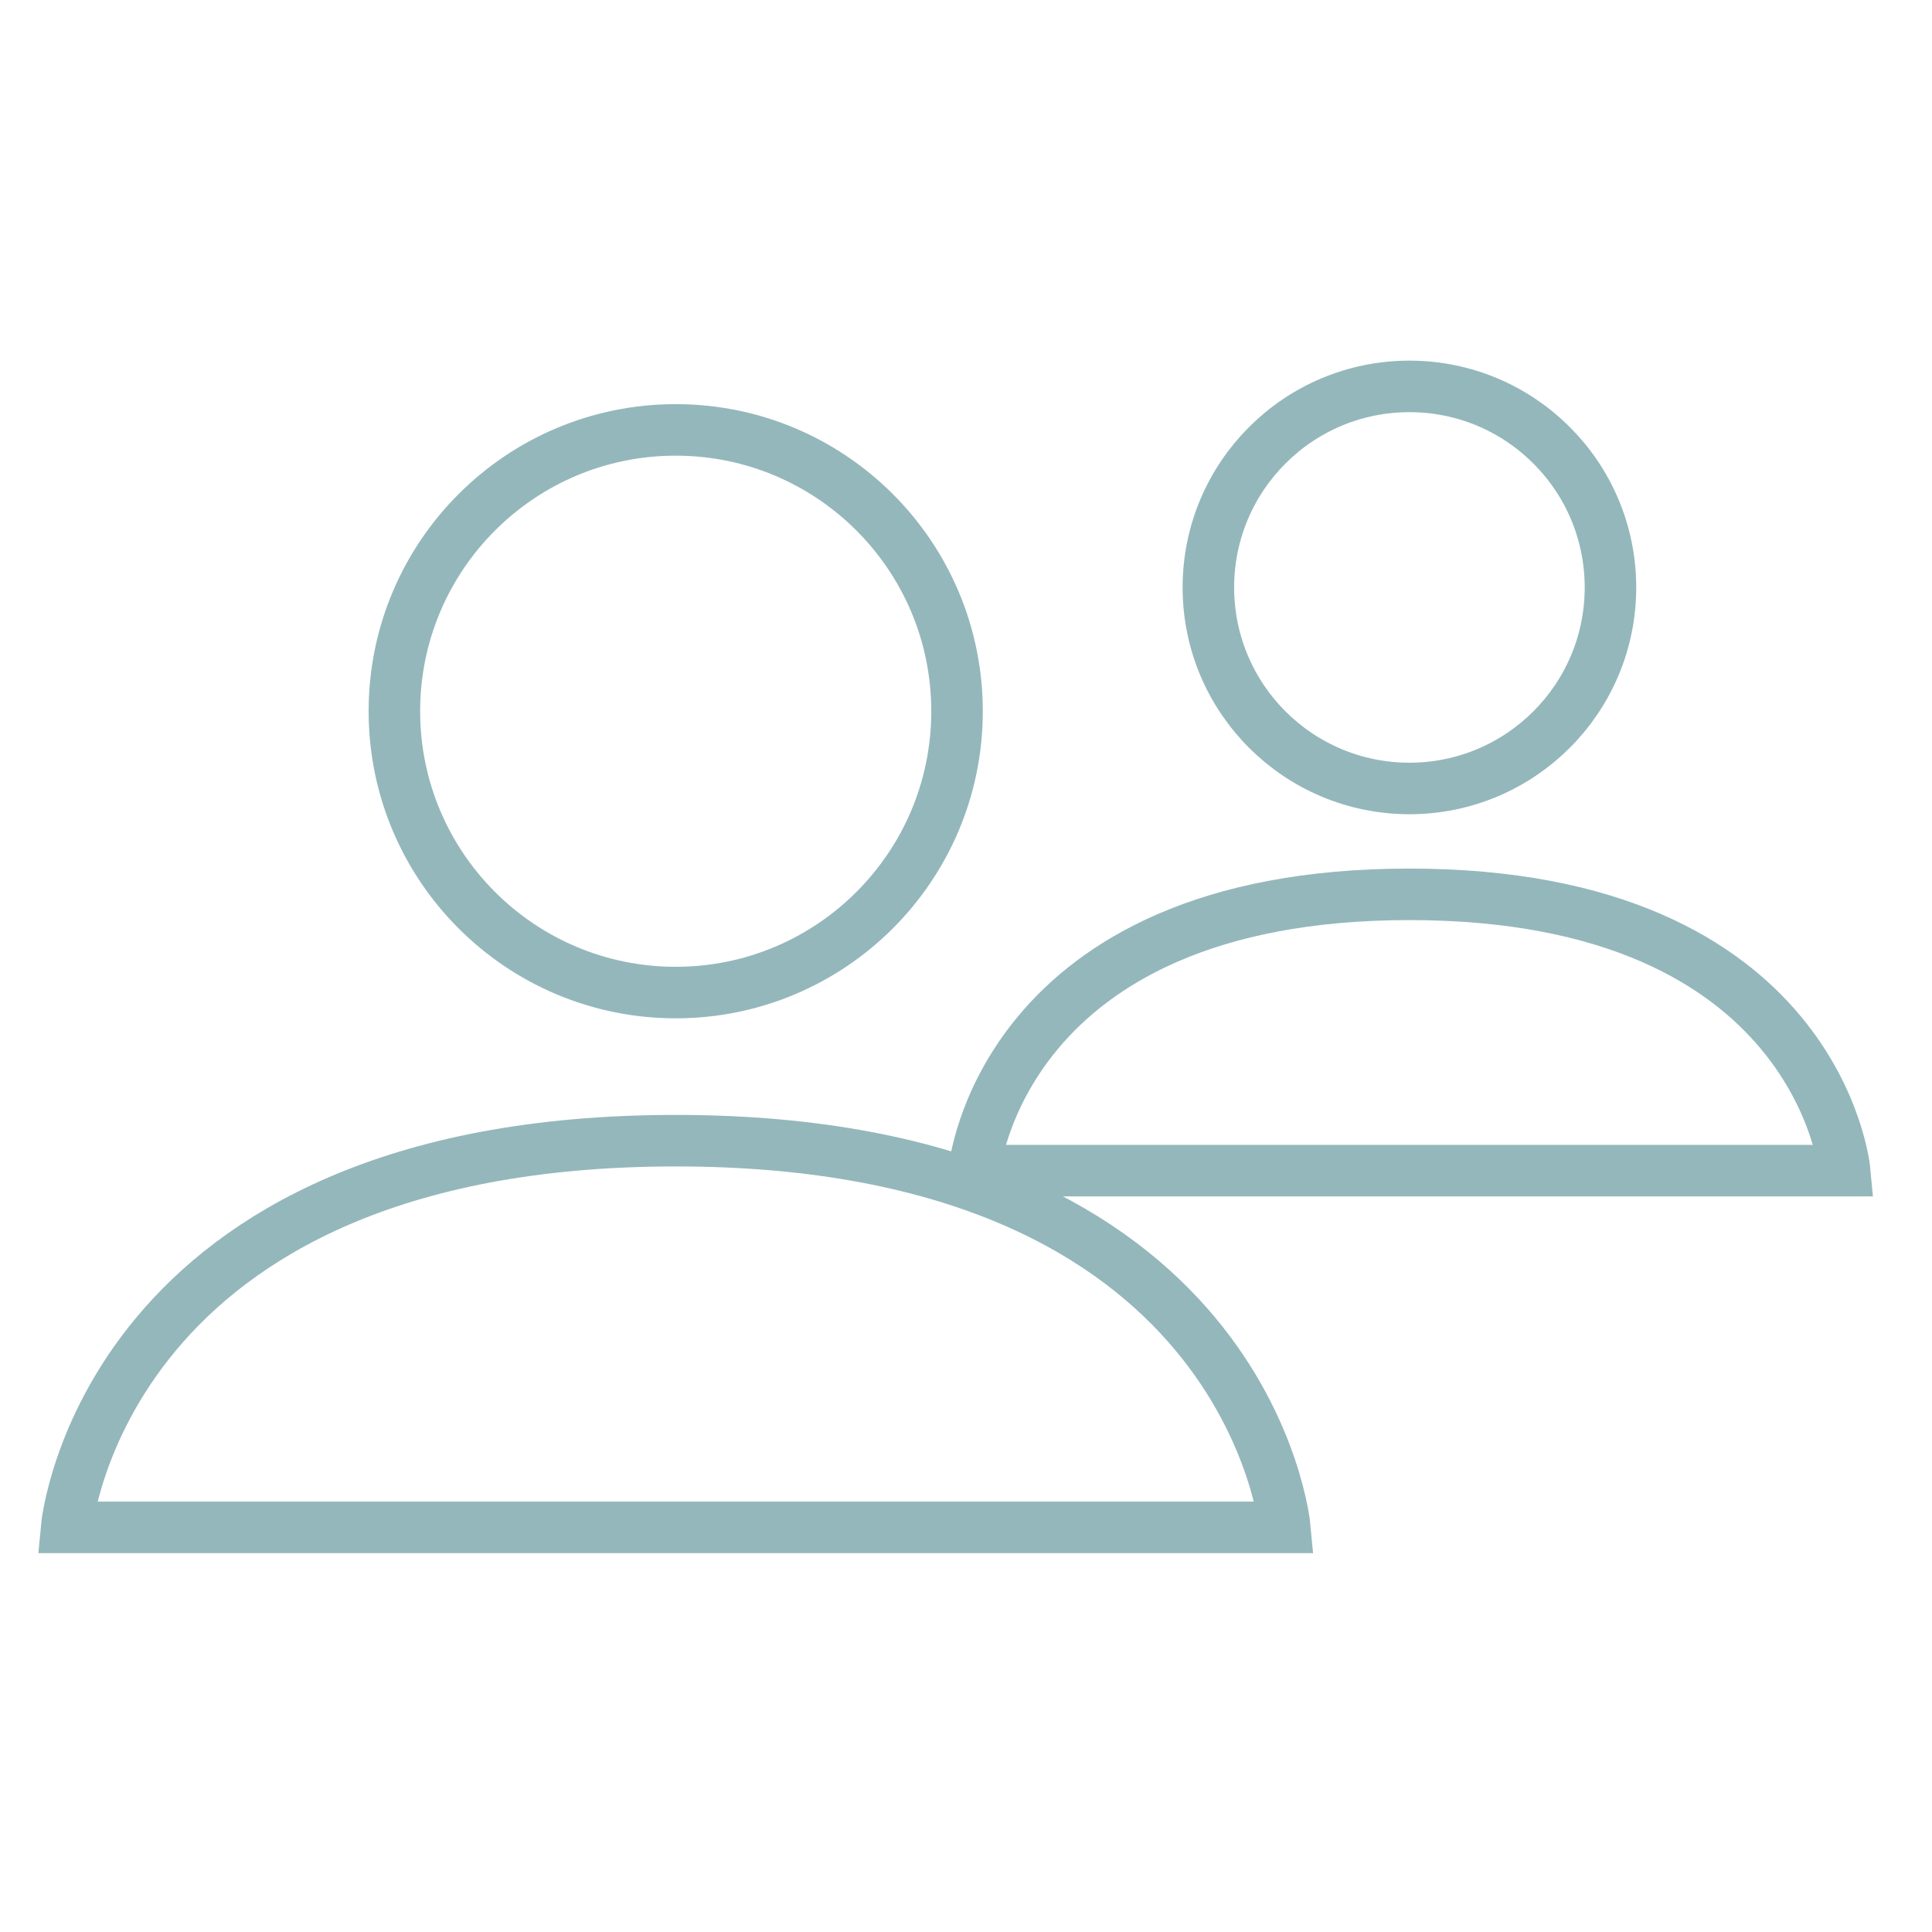
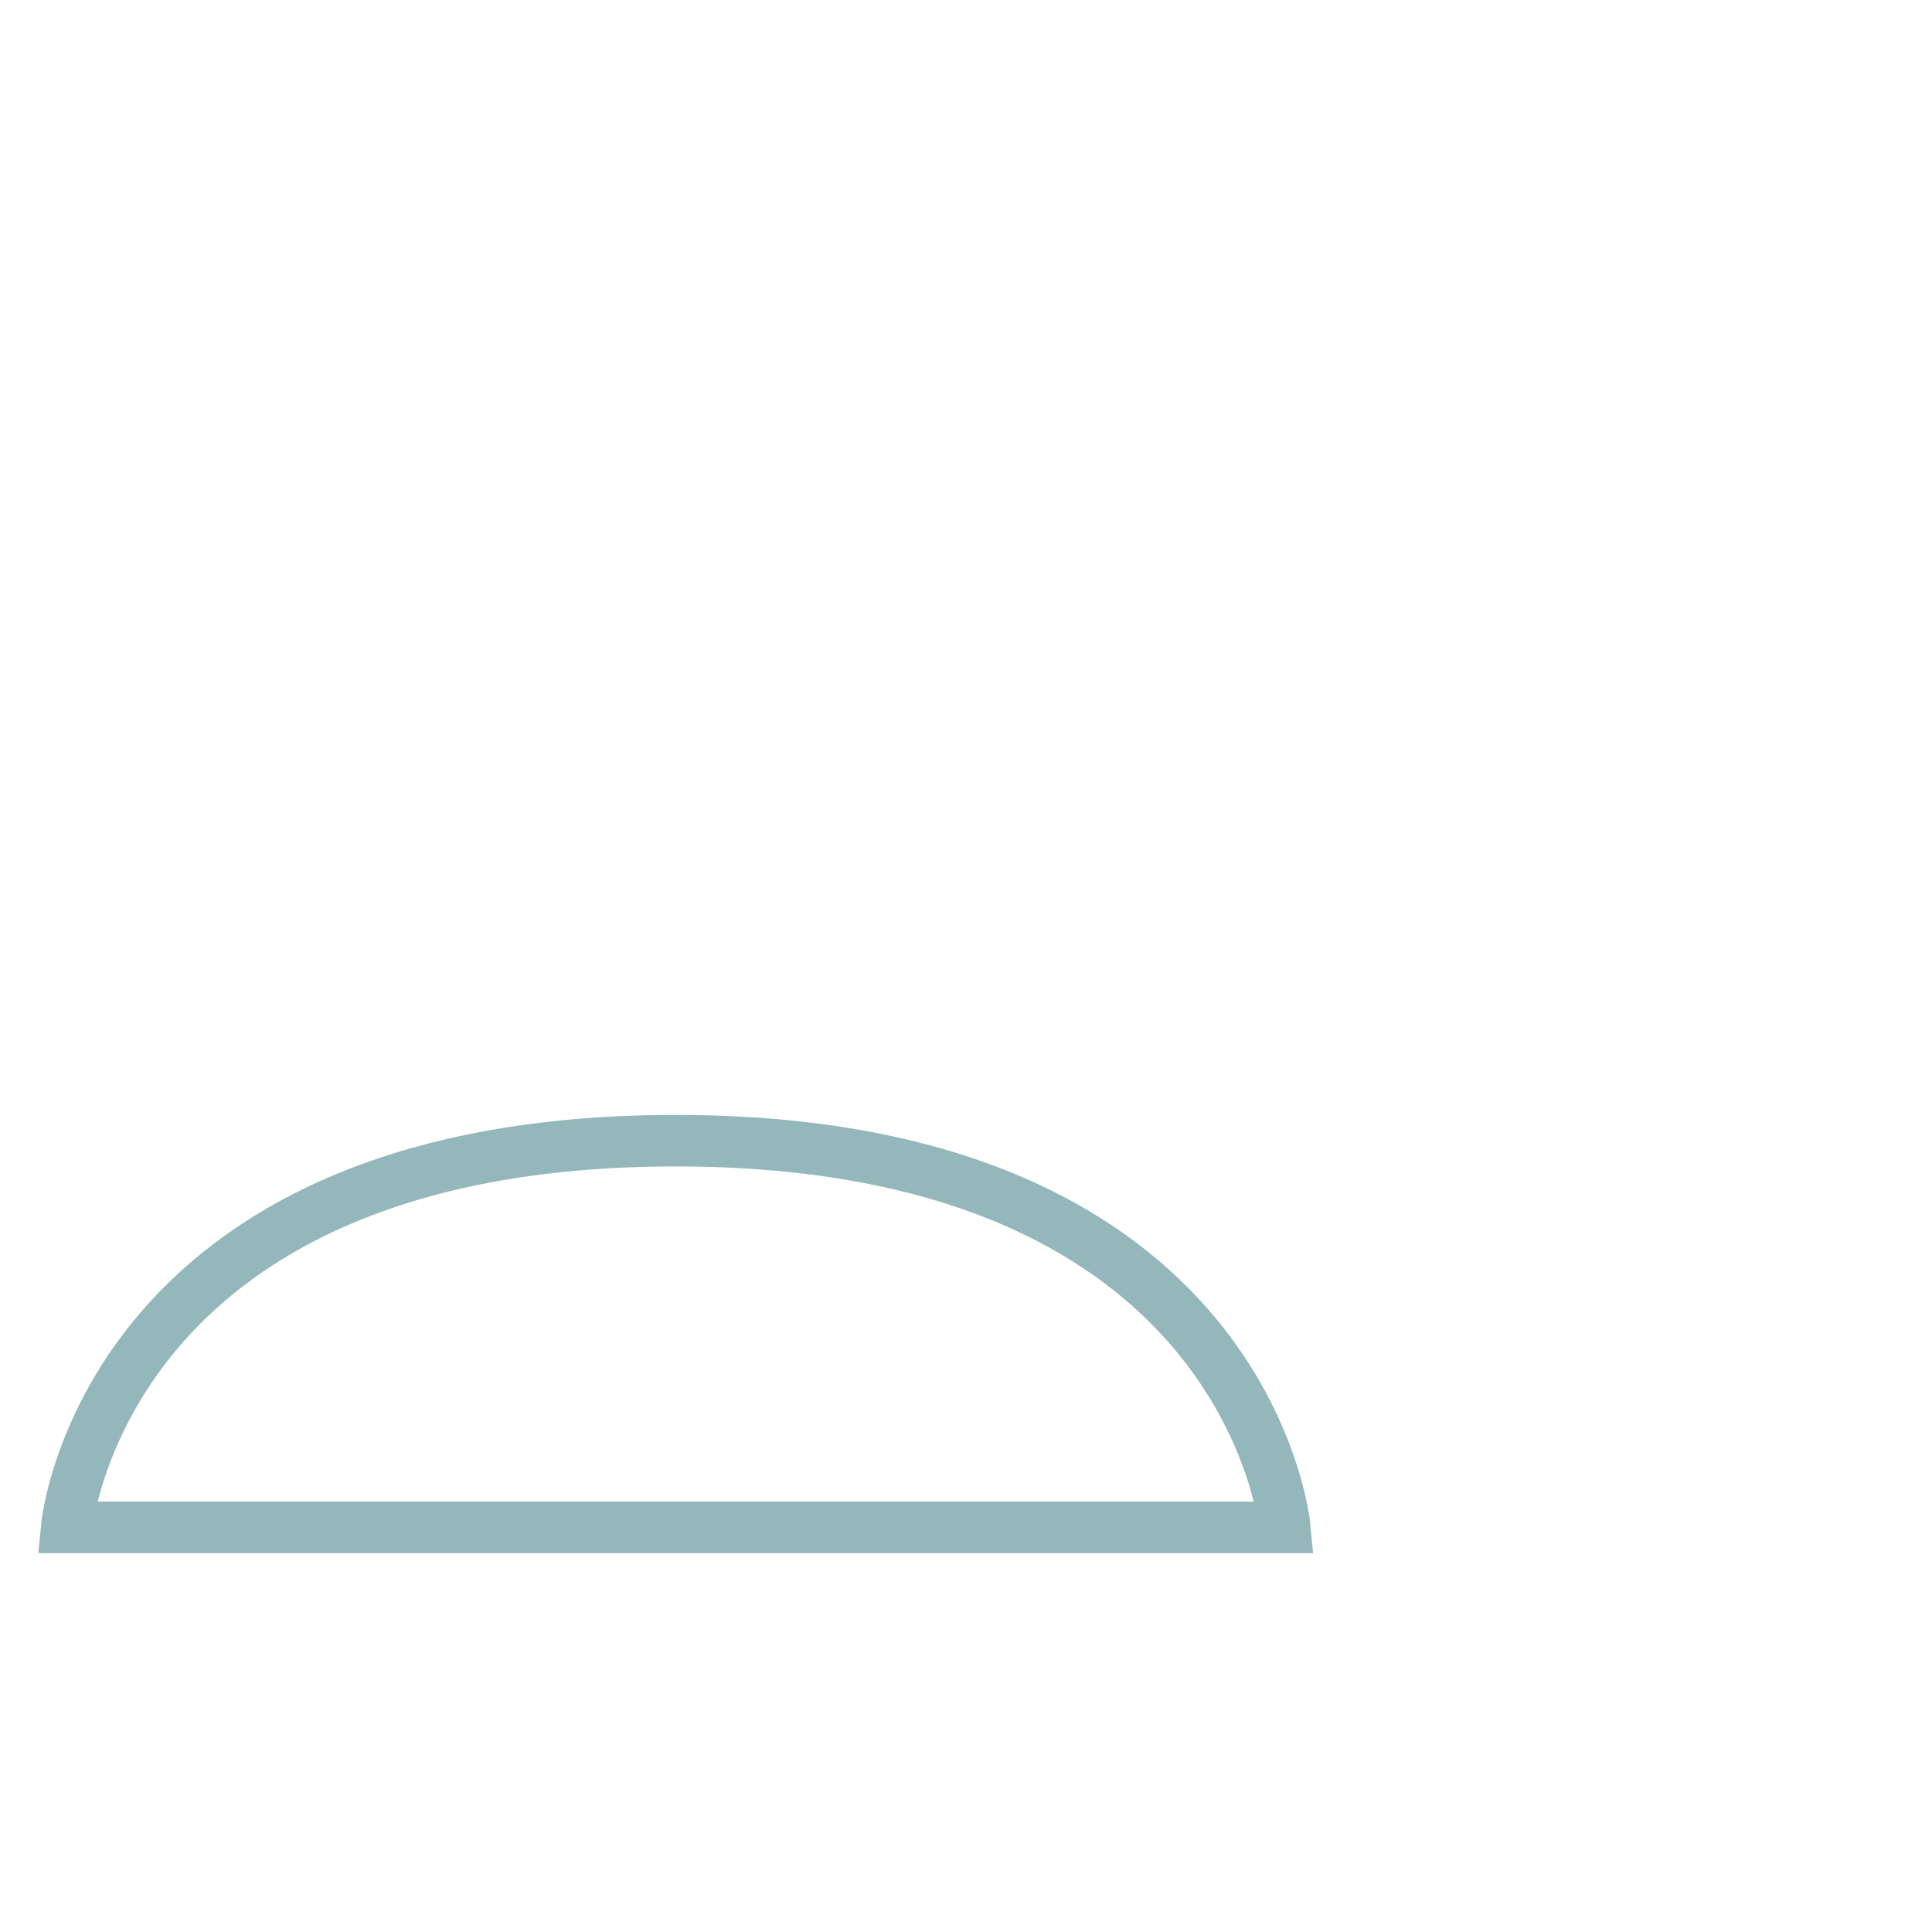
<svg xmlns="http://www.w3.org/2000/svg" width="75px" height="75px" viewBox="0 0 75 75" version="1.1">
  <title>Group 39</title>
  <g id="Page-1" stroke="none" stroke-width="1" fill="none" fill-rule="evenodd">
    <g id="1440_A---icons-Copy" transform="translate(-41, -412)">
      <g id="Group-39" transform="translate(41, 412)">
        <g id="icon/people" transform="translate(2, 15)" stroke="#94B7BB" stroke-width="2">
          <g id="Group-9" transform="translate(0.5, 0)">
-             <path d="M34.652,12.61 C34.652,18.642 29.763,23.531 23.731,23.531 C17.7,23.531 12.81,18.642 12.81,12.61 C12.81,6.578 17.7,1.689 23.731,1.689 C29.763,1.689 34.652,6.578 34.652,12.61 Z" id="Stroke-1" />
            <path d="M23.731,29.281 C1.465,29.281 0.086,44.292 0.086,44.292 L47.377,44.292 C47.377,44.292 45.998,29.281 23.731,29.281 Z" id="Stroke-3" />
-             <path d="M60.018,7.804 C60.018,12.115 56.523,15.608 52.214,15.608 C47.903,15.608 44.409,12.115 44.409,7.804 C44.409,3.494 47.903,0 52.214,0 C56.523,0 60.018,3.494 60.018,7.804 Z" id="Stroke-5" />
-             <path d="M52.213,19.718 C36.302,19.718 35.316,30.444 35.316,30.444 L69.11,30.444 C69.11,30.444 68.125,19.718 52.213,19.718 Z" id="Stroke-7" />
          </g>
        </g>
        <rect id="Rectangle-Copy-34" x="0" y="0" width="75" height="75" />
      </g>
    </g>
  </g>
</svg>